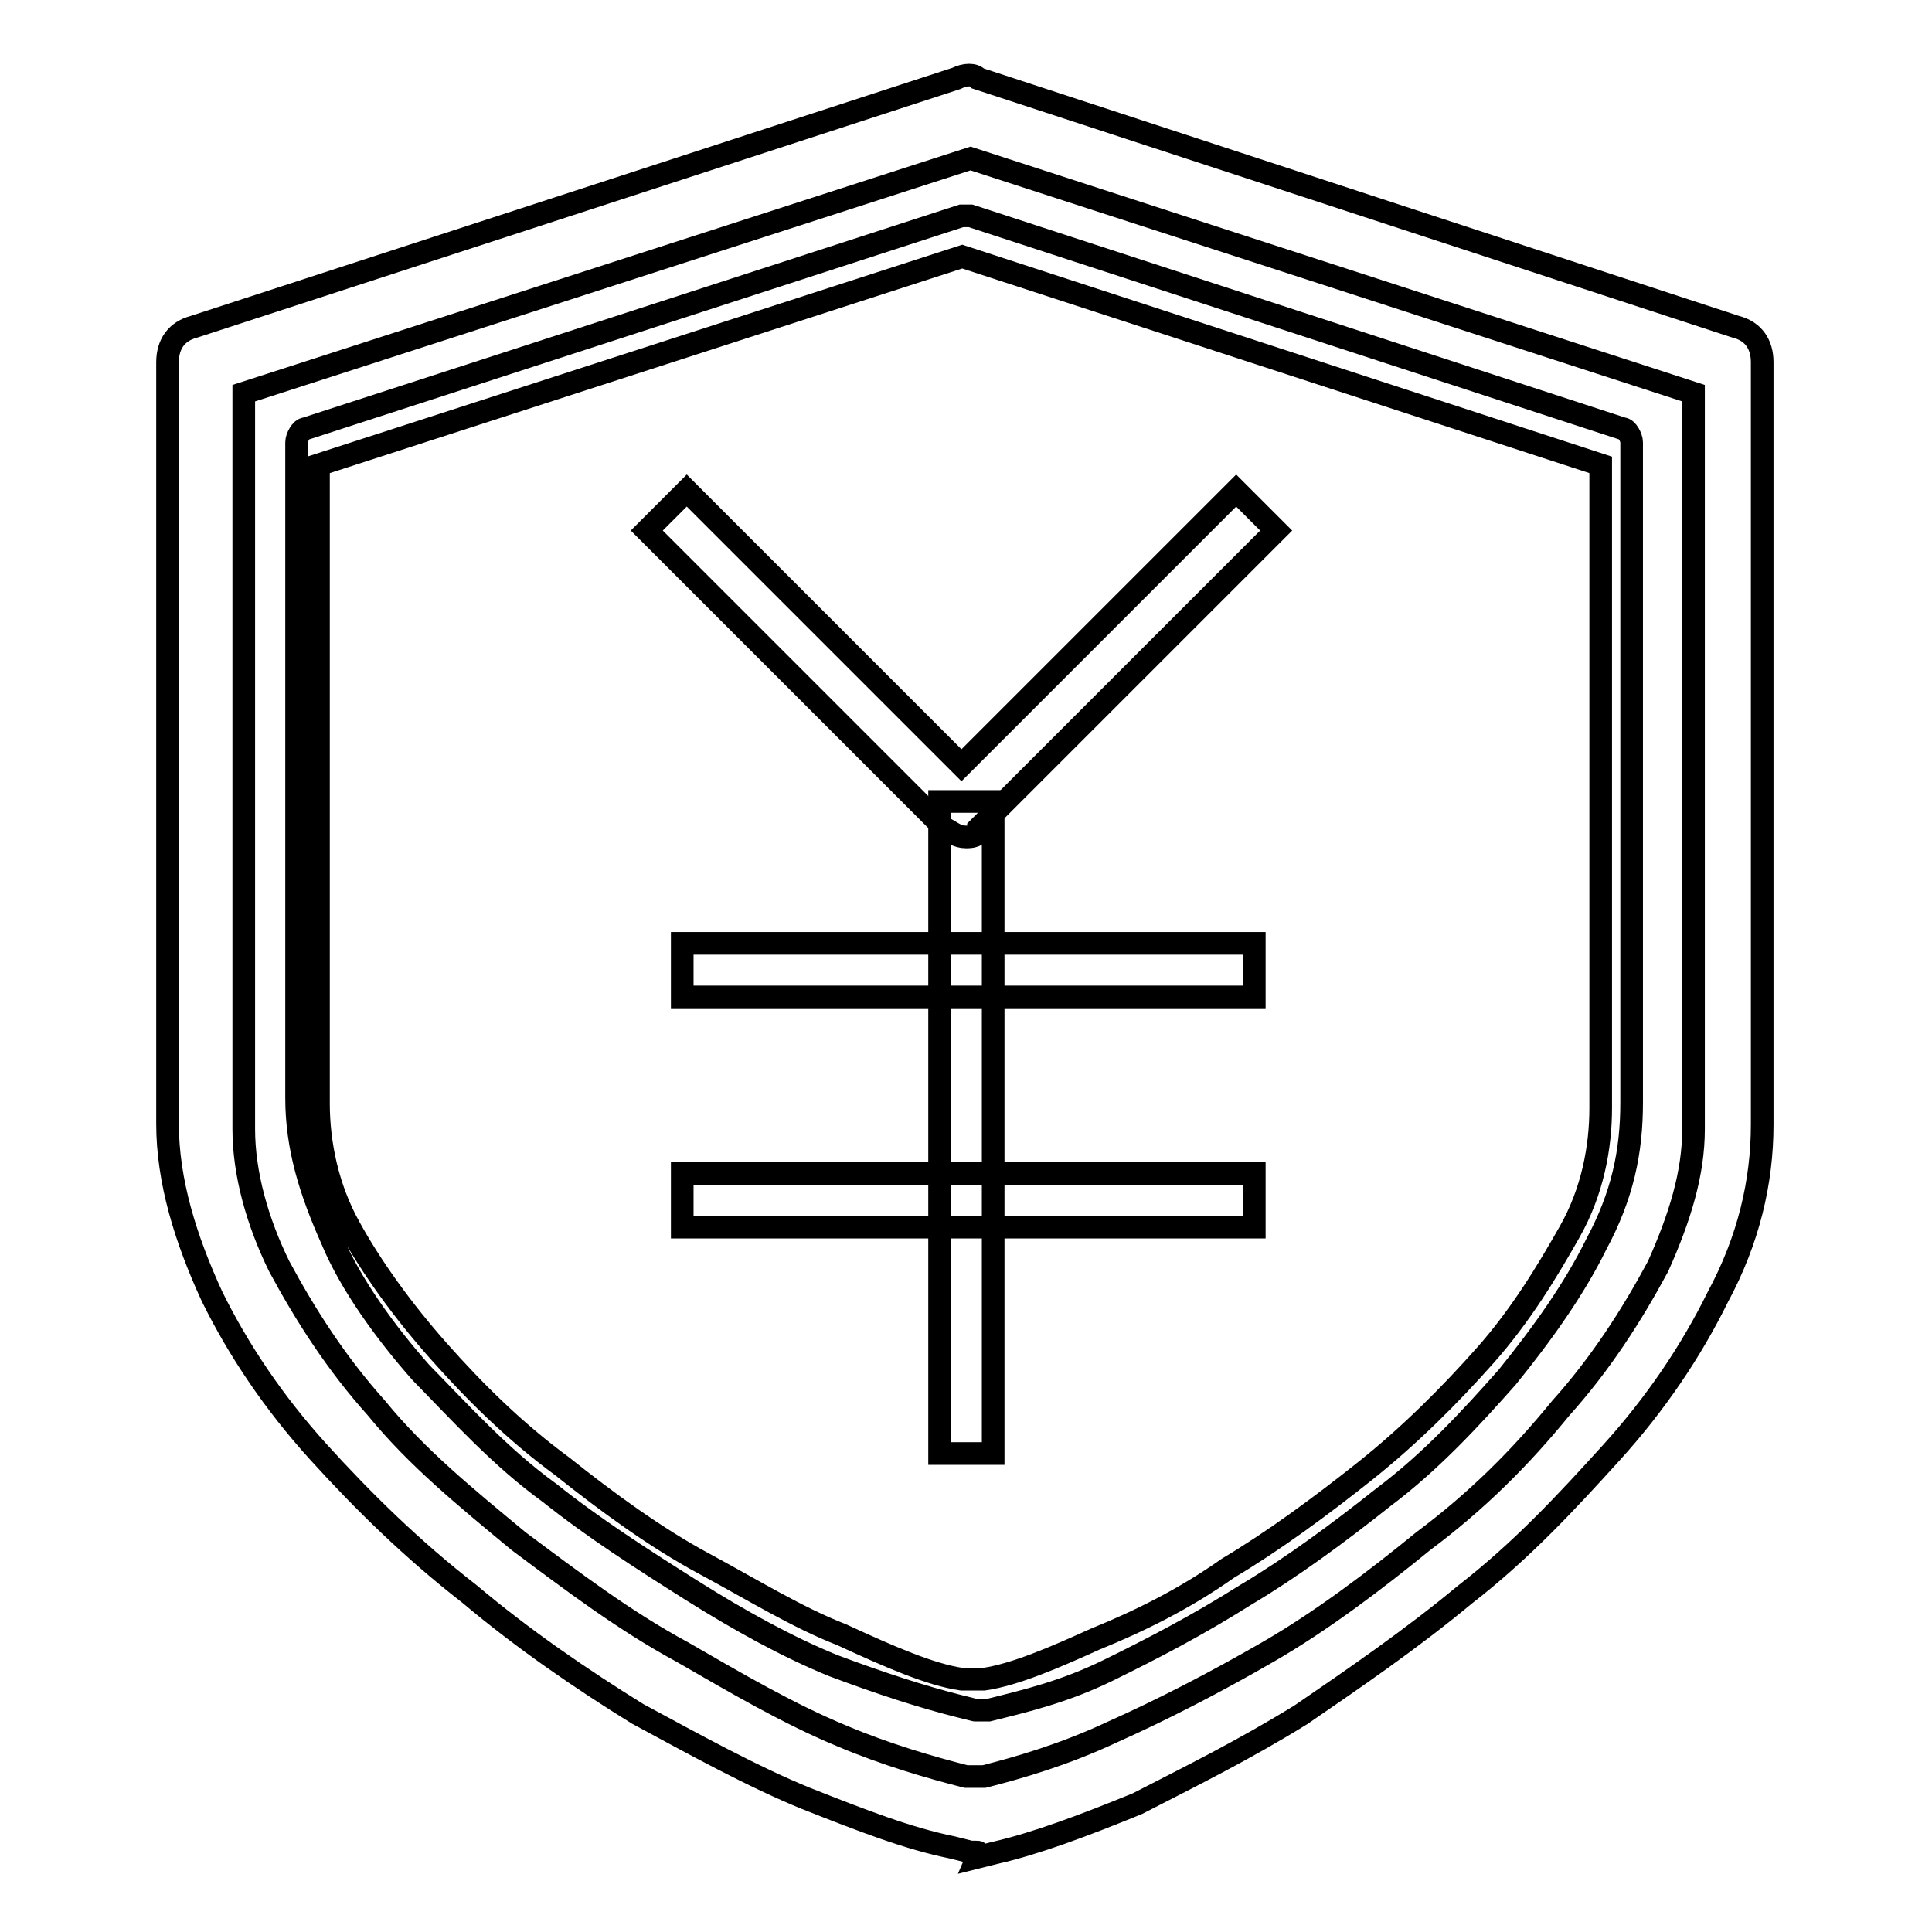
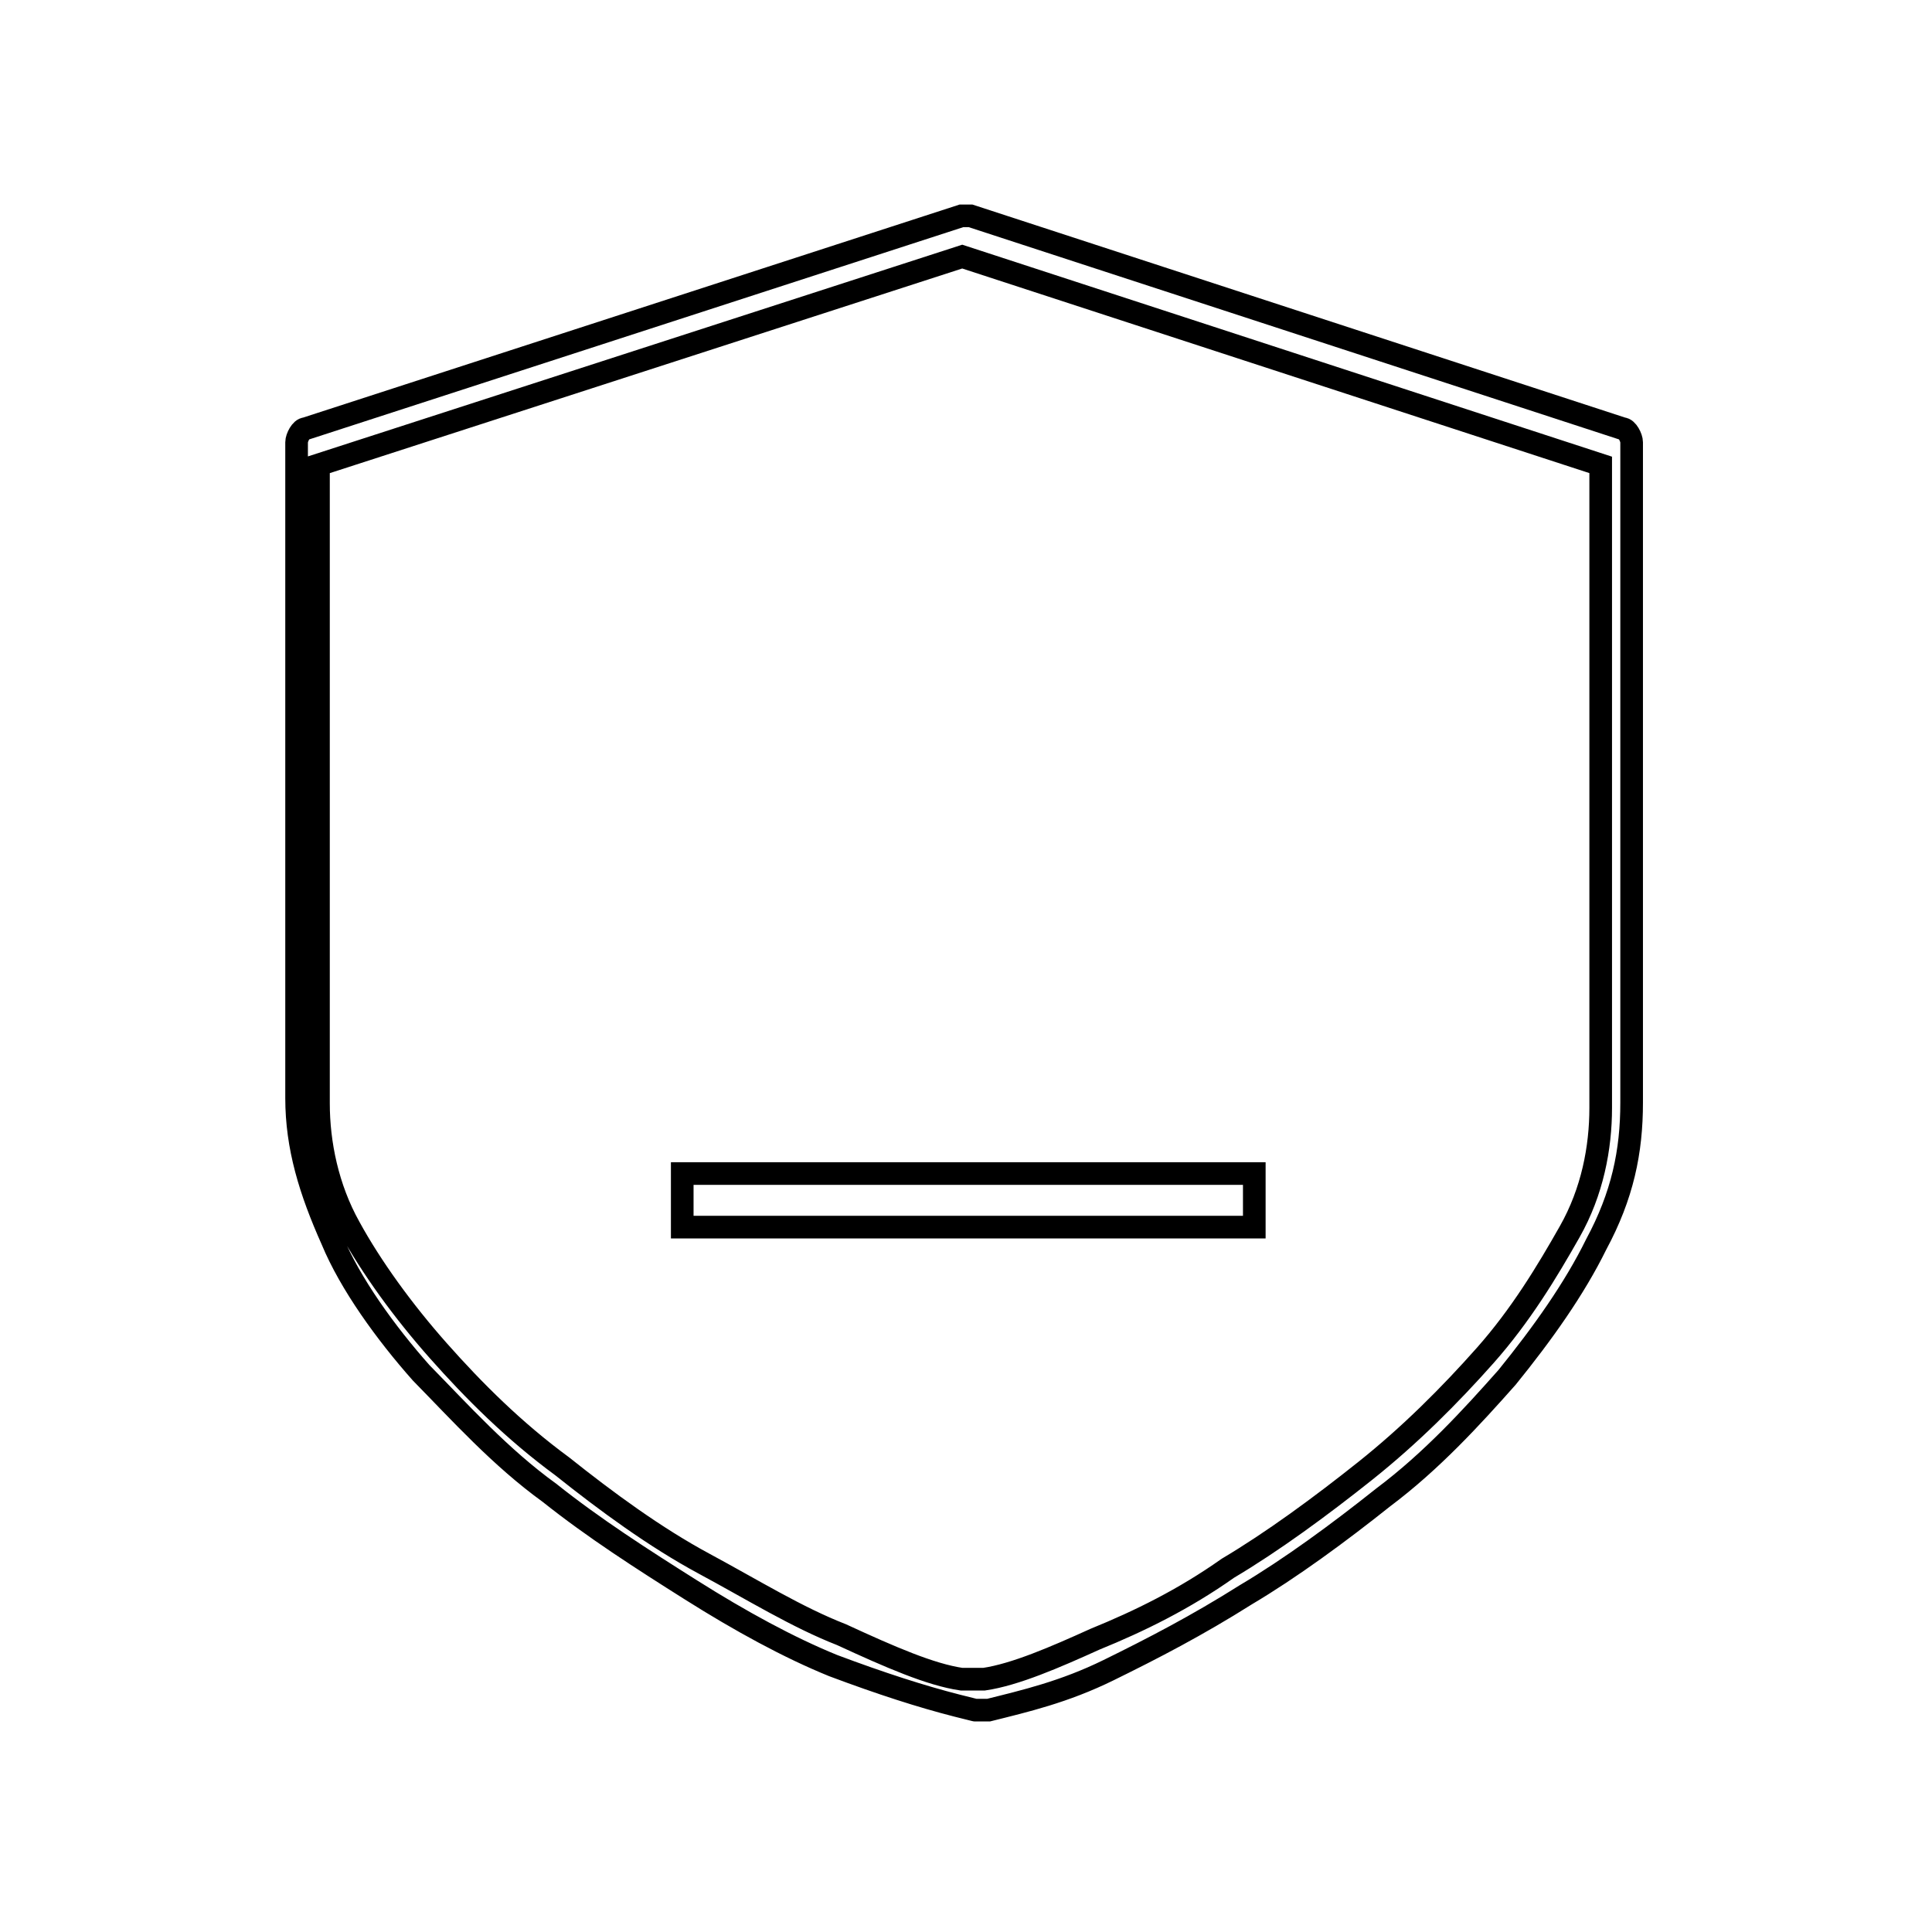
<svg xmlns="http://www.w3.org/2000/svg" version="1.1" x="0px" y="0px" viewBox="0 0 256 256" enable-background="new 0 0 256 256" xml:space="preserve">
  <g>
    <g>
      <path stroke-width="3" fill-opacity="0" stroke="#000000" d="M129.2,226.6C128.6,226.6,128.6,226.6,129.2,226.6l-2.4-0.6l0,0c-4.7-1.2-10-2.9-16.4-5.3c-5.9-2.4-12.3-5.9-18.8-10c-6.5-4.1-12.9-8.2-18.8-12.9c-6.5-4.7-11.8-10.6-17-15.9c-4.7-5.3-9.4-11.8-11.8-17.6c-2.9-6.5-4.7-12.3-4.7-18.8V58.6c0-0.6,0.6-1.8,1.2-1.8l86.9-28.2c0.6,0,0.6,0,1.2,0l86.4,28.2c0.6,0,1.2,1.2,1.2,1.8v87.5c0,6.5-1.2,12.3-4.7,18.8c-2.9,5.9-7.1,11.8-11.8,17.6c-4.7,5.3-10,11.1-16.4,15.9c-5.9,4.7-12.3,9.4-18.2,12.9c-6.5,4.1-12.3,7.1-18.2,10c-5.9,2.9-11.1,4.1-15.9,5.3l0,0L129.2,226.6L129.2,226.6z M127.4,222.5h1.2h1.8c4.1-0.6,9.4-2.9,14.7-5.3c5.9-2.4,11.8-5.3,17.6-9.4c5.9-3.5,12.3-8.2,18.2-12.9s11.2-10,15.9-15.3c4.7-5.3,8.2-11.1,11.2-16.4s4.1-11.1,4.1-16.4V61.6l-84.6-27.6L42.2,61.6v84.6c0,5.3,1.2,11.2,4.1,16.4c2.9,5.3,7.1,11.1,11.8,16.4c4.7,5.3,10,10.6,16.4,15.3c5.9,4.7,12.3,9.4,18.8,12.9c6.5,3.5,12.3,7.1,18.2,9.4C118,219.6,123.3,221.9,127.4,222.5z" />
-       <path stroke-width="3" fill-opacity="0" stroke="#000000" d="M129.2,245.4h-0.6l-2.4-0.6l0,0c-5.9-1.2-11.8-3.5-19.4-6.5c-7.1-2.9-14.7-7.1-22.3-11.2c-7.6-4.7-15.3-10-22.3-15.9c-7.6-5.9-14.1-12.3-20-18.8c-5.9-6.5-10.6-13.5-14.1-20.6c-3.5-7.6-5.9-15.3-5.9-22.9V48c0-2.4,1.2-4.1,3.5-4.7l101-32.9c1.2-0.6,2.4-0.6,2.9,0l100.4,32.9c2.4,0.6,3.5,2.4,3.5,4.7v101c0,7.6-1.8,15.3-5.9,22.9c-3.5,7.1-8.2,14.1-14.1,20.6c-5.9,6.5-11.8,12.9-19.4,18.8c-7.1,5.9-14.7,11.1-21.7,15.9c-7.6,4.7-14.7,8.2-21.7,11.8c-7.1,2.9-13.5,5.3-18.8,6.5l0,0l-2.4,0.6C129.8,245.4,129.8,245.4,129.2,245.4z M128,235.4h1.2h1.2c4.7-1.2,10.6-2.9,17-5.9c6.5-2.9,13.5-6.5,20.6-10.6c7.1-4.1,14.1-9.4,20.6-14.7c7.1-5.3,12.9-11.1,18.2-17.6c5.3-5.9,9.4-12.3,12.9-18.8c2.9-6.5,4.7-12.3,4.7-18.2V52.1L128.6,21L32.3,52.1v97.5c0,5.9,1.8,12.3,4.7,18.2c3.5,6.5,7.6,12.9,12.9,18.8c5.3,6.5,11.8,11.8,18.8,17.6c7.1,5.3,14.1,10.6,21.7,14.7c7.1,4.1,14.1,8.2,21.1,11.1C117.4,232.5,123.3,234.2,128,235.4z" />
      <path stroke-width="3" fill-opacity="0" stroke="#000000" d="M90.4,155.5h75.8v7.1H90.4V155.5z" />
-       <path stroke-width="3" fill-opacity="0" stroke="#000000" d="M90.4,125h75.8v7.1H90.4V125L90.4,125z" />
-       <path stroke-width="3" fill-opacity="0" stroke="#000000" d="M124.5,106.2h7.1v86.4h-7.1V106.2L124.5,106.2z" />
-       <path stroke-width="3" fill-opacity="0" stroke="#000000" d="M128,110.9c-1.2,0-1.8-0.6-2.9-1.2L85.7,70.3l5.3-5.3l36.4,36.4l36.4-36.4l5.3,5.3l-39.4,39.4C129.8,110.9,128.6,110.9,128,110.9z" />
    </g>
  </g>
</svg>